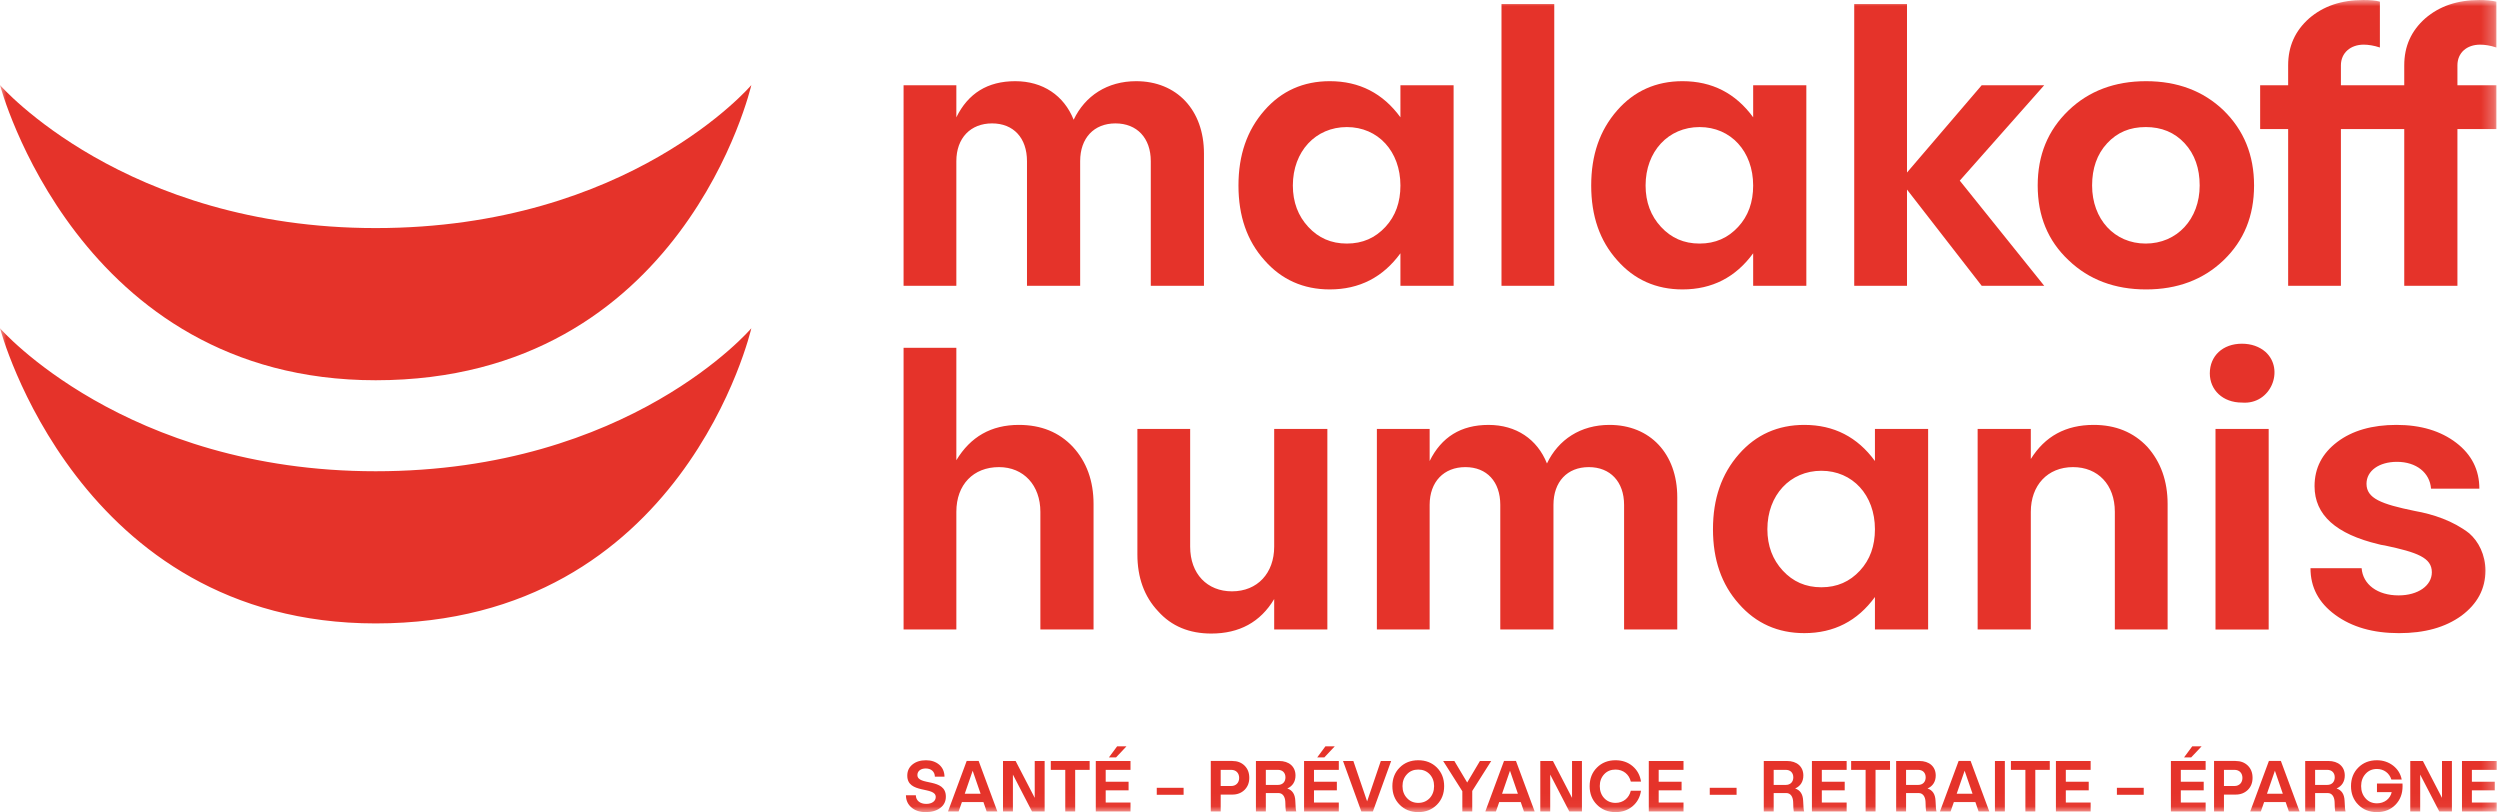
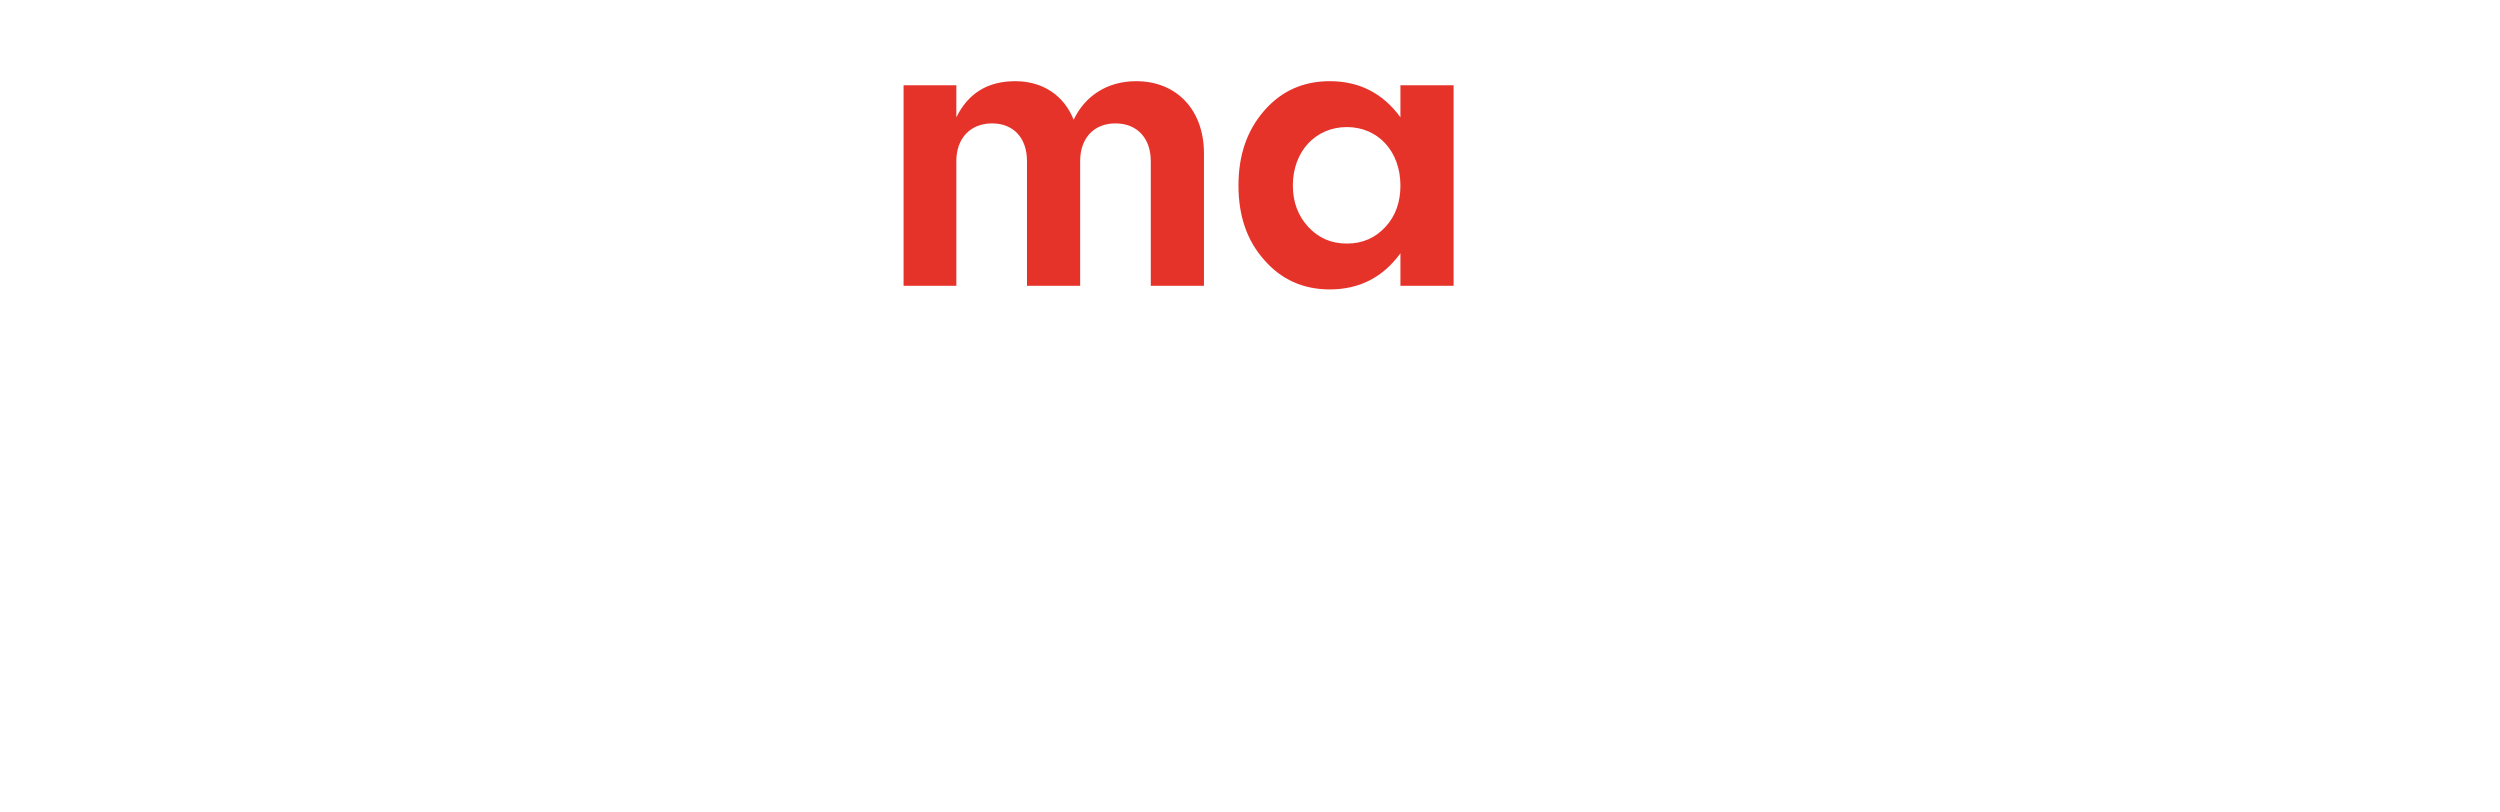
<svg xmlns="http://www.w3.org/2000/svg" xmlns:xlink="http://www.w3.org/1999/xlink" width="200" height="65" viewBox="0 0 200 65">
  <defs>
    <path id="g03jxuydua" d="M0 64.97L199.737 64.97 199.737 0 0 0z" />
  </defs>
  <g fill="none" fill-rule="evenodd">
    <g>
      <g transform="translate(-864 -3185) translate(864 3185)">
        <path fill="#E5332A" d="M96.317 12.275v10.587h-4.254v-9.97c0-1.85-1.104-3.02-2.825-3.02s-2.825 1.17-2.825 3.02v9.97h-4.254v-9.97c0-1.85-1.072-3.02-2.793-3.02s-2.858 1.17-2.858 3.02v9.97h-4.222V6.82h4.222v2.565c.942-1.916 2.5-2.89 4.709-2.89 2.208 0 3.897 1.137 4.676 3.085.91-1.916 2.695-3.085 5.001-3.085 3.248 0 5.423 2.306 5.423 5.78M107.748 19.485c1.266 0 2.273-.455 3.085-1.332.812-.876 1.201-1.98 1.201-3.312 0-2.728-1.786-4.676-4.286-4.676-2.501 0-4.32 1.948-4.32 4.676 0 1.332.422 2.436 1.234 3.312.812.877 1.819 1.332 3.086 1.332zm4.286-12.665h4.254v16.042h-4.254v-2.598c-1.396 1.916-3.28 2.89-5.65 2.89-2.112 0-3.865-.779-5.23-2.338-1.395-1.558-2.077-3.54-2.077-5.975 0-2.436.682-4.416 2.078-6.008 1.364-1.559 3.117-2.338 5.229-2.338 2.37 0 4.254.974 5.65 2.89V6.82z" />
        <mask id="fni4z1z7bb" fill="#fff">
          <use xlink:href="#g03jxuydua" />
        </mask>
-         <path fill="#E5332A" d="M120.119 22.862L124.341 22.862 124.341.325 120.119.325zM135.966 19.485c1.267 0 2.274-.455 3.085-1.332.812-.876 1.202-1.98 1.202-3.312 0-2.728-1.786-4.676-4.287-4.676-2.5 0-4.319 1.948-4.319 4.676 0 1.332.422 2.436 1.234 3.312.812.877 1.819 1.332 3.085 1.332zm4.287-12.665h4.254v16.042h-4.254v-2.598c-1.397 1.916-3.28 2.89-5.65 2.89-2.112 0-3.865-.779-5.23-2.338-1.395-1.558-2.077-3.54-2.077-5.975 0-2.436.682-4.416 2.078-6.008 1.364-1.559 3.117-2.338 5.228-2.338 2.37 0 4.254.974 5.651 2.89V6.82zM163.536 6.82L156.782 14.451 163.536 22.862 158.535 22.862 152.56 15.166 152.56 22.862 148.338 22.862 148.338.325 152.56.325 152.56 13.802 158.535 6.82z" mask="url(#fni4z1z7bb)" />
-         <path fill="#E5332A" d="M171.654 10.165c-1.266 0-2.273.422-3.085 1.299-.812.876-1.201 2.013-1.201 3.377 0 2.695 1.786 4.644 4.286 4.644 2.5 0 4.32-1.949 4.32-4.644 0-1.364-.39-2.5-1.202-3.377-.812-.877-1.851-1.3-3.118-1.3m.033-3.669c2.5 0 4.579.78 6.202 2.338 1.624 1.592 2.436 3.572 2.436 6.008s-.812 4.416-2.436 5.975c-1.623 1.559-3.702 2.338-6.202 2.338s-4.579-.779-6.203-2.338c-1.656-1.559-2.468-3.54-2.468-5.975 0-2.436.812-4.416 2.468-6.008 1.624-1.559 3.702-2.338 6.203-2.338M196.594 5.229v1.59h3.117v3.508h-3.117v12.535h-4.254V10.327h-5.067v12.535h-4.221V10.327h-2.24V6.82h2.24V5.229c0-1.527.552-2.76 1.688-3.768 1.137-.974 2.566-1.46 4.32-1.46.52 0 .974.031 1.331.129V3.8c-.487-.163-.941-.228-1.299-.228-1.039 0-1.819.65-1.819 1.657v1.59h5.067V5.23c0-1.527.552-2.76 1.688-3.768 1.137-.974 2.566-1.46 4.32-1.46.487 0 .941.031 1.363.129V3.8c-.487-.163-.941-.228-1.299-.228-1.071 0-1.818.65-1.818 1.657M85.828 35.746c1.104 1.201 1.656 2.728 1.656 4.579v10.034H83.23v-9.417c0-2.111-1.331-3.573-3.312-3.573-2.046 0-3.41 1.397-3.41 3.573v9.417h-4.222V27.822h4.222v8.996c1.136-1.884 2.793-2.826 5.001-2.826 1.786 0 3.215.585 4.32 1.754M101.935 34.317h4.254v16.042h-4.254v-2.435c-1.104 1.851-2.793 2.76-5.034 2.76-1.753 0-3.182-.584-4.254-1.786-1.104-1.169-1.656-2.695-1.656-4.547V34.317h4.222v9.418c0 2.175 1.364 3.572 3.345 3.572 2.045 0 3.377-1.462 3.377-3.572v-9.418zM134.181 39.773v10.586h-4.254v-9.97c0-1.85-1.104-3.02-2.825-3.02s-2.825 1.17-2.825 3.02v9.97h-4.254v-9.97c0-1.85-1.072-3.02-2.793-3.02s-2.858 1.17-2.858 3.02v9.97h-4.222V34.317h4.222v2.566c.942-1.917 2.5-2.89 4.709-2.89 2.208 0 3.897 1.136 4.676 3.084.91-1.916 2.695-3.085 5.001-3.085 3.248 0 5.423 2.306 5.423 5.78M145.709 46.982c1.266 0 2.273-.455 3.085-1.331.812-.877 1.201-1.981 1.201-3.313 0-2.728-1.786-4.676-4.286-4.676-2.5 0-4.319 1.948-4.319 4.676 0 1.332.422 2.436 1.234 3.313.812.876 1.818 1.331 3.085 1.331zm4.286-12.665h4.255v16.042h-4.255v-2.598c-1.396 1.917-3.28 2.89-5.65 2.89-2.111 0-3.865-.779-5.229-2.337-1.396-1.56-2.078-3.54-2.078-5.976 0-2.435.682-4.416 2.078-6.007 1.364-1.56 3.118-2.339 5.229-2.339 2.37 0 4.254.974 5.65 2.89v-2.565zM171.785 35.746c1.072 1.201 1.624 2.728 1.624 4.579v10.034h-4.222v-9.417c0-2.176-1.364-3.573-3.345-3.573-2.045 0-3.377 1.462-3.377 3.573v9.417h-4.254V34.317h4.254v2.403c1.136-1.819 2.793-2.728 5.033-2.728 1.754 0 3.183.585 4.287 1.754M177.24 50.36h4.254V34.316h-4.254v16.042zm2.11-18.154c-1.526 0-2.565-1.007-2.565-2.338 0-1.397 1.04-2.371 2.566-2.371.747 0 1.396.228 1.883.65 1.559 1.396.455 4.254-1.883 4.059zM191.723 33.992c1.949 0 3.54.487 4.774 1.43 1.234.94 1.851 2.175 1.851 3.669h-3.865c-.097-1.267-1.169-2.144-2.728-2.144-1.428 0-2.435.715-2.435 1.754 0 1.17 1.17 1.624 3.864 2.176 1.462.26 3.053.779 4.352 1.786.747.65 1.299 1.721 1.299 2.987 0 1.462-.65 2.664-1.916 3.605-1.299.942-2.955 1.397-5.001 1.397-2.078 0-3.767-.487-5.099-1.462-1.331-.974-1.98-2.208-1.98-3.734h4.091c.098 1.299 1.267 2.176 2.956 2.176 1.558 0 2.662-.78 2.662-1.851 0-1.17-1.169-1.592-3.767-2.144-.227-.032-.39-.065-.487-.097-3.41-.812-5.13-2.338-5.13-4.644 0-1.462.616-2.63 1.818-3.54 1.201-.91 2.793-1.364 4.741-1.364M0 26.26S9.963 37.7 30.054 37.7c20.327 0 30.053-11.44 30.053-11.44s-5.403 23.614-30.053 23.614C6.204 49.874 0 26.26 0 26.26" mask="url(#fni4z1z7bb)" />
-         <path fill="#E5332A" d="M0 6.806s9.963 11.44 30.054 11.44c20.327 0 30.053-11.44 30.053-11.44S54.704 30.42 30.054 30.42C6.204 30.42 0 6.806 0 6.806M75.144 61.18c.274.245.41.565.416.955h-.77c-.006-.401-.297-.658-.73-.658-.394 0-.668.204-.668.524 0 .885 2.277.204 2.277 1.73 0 .378-.149.68-.445.901-.297.227-.685.338-1.164.338-.474 0-.85-.122-1.141-.372-.291-.245-.44-.57-.445-.978h.793c.005.413.325.692.833.692.45 0 .759-.22.759-.552 0-.868-2.277-.222-2.277-1.706 0-.373.137-.67.417-.897.28-.227.639-.337 1.084-.337.428 0 .781.122 1.06.36M77.181 63.498h1.267l-.634-1.84-.633 1.84zm1.752 1.42l-.257-.751h-1.723l-.263.75h-.85l1.495-4.04h.958l1.495 4.04h-.855zM82.778 60.878L83.571 60.878 83.571 64.918 82.561 64.918 81.033 61.966 81.033 64.918 80.24 64.918 80.24 60.878 81.249 60.878 82.778 63.829zM87.172 60.878L87.172 61.588 86.014 61.588 86.014 64.918 85.221 64.918 85.221 61.588 84.063 61.588 84.063 60.878zM90.116 59.708l-.833.885h-.57l.656-.885h.747zm.325 1.88h-1.985v.949h1.831v.687h-1.831v.978h1.985v.716h-2.778v-4.04h2.778v.71zM92.541 63.585L94.688 63.585 94.688 63.026 92.541 63.026zM98.5 62.88c.382 0 .633-.267.633-.646 0-.39-.251-.646-.633-.646h-.845v1.292h.845zm.085-2.002c.4 0 .725.122.981.372.251.25.377.571.377.973 0 .395-.126.716-.377.966-.256.25-.581.378-.98.378h-.93v1.35h-.794v-4.04h1.723zM102.237 62.793c.365 0 .599-.239.599-.605 0-.367-.234-.6-.6-.6h-.969v1.205h.97zm1.466 2.125h-.827c-.029-.134-.046-.39-.051-.769-.018-.424-.218-.704-.543-.704h-1.015v1.473h-.793v-4.04h1.849c.804 0 1.317.448 1.317 1.164 0 .49-.24.856-.656 1.036.405.134.616.46.64.966.016.466.039.758.08.874zM106.779 59.708l-.833.885h-.57l.656-.885h.747zm.325 1.88h-1.985v.949h1.83v.687h-1.83v.978h1.985v.716h-2.779v-4.04h2.78v.71zM110.465 60.878L111.292 60.878 109.831 64.918 108.907 64.918 107.441 60.878 108.268 60.878 109.369 64.109zM112.56 61.937c-.24.25-.36.565-.36.95 0 .39.12.71.36.96.233.256.535.384.9.384.371 0 .674-.128.914-.378.233-.25.353-.576.353-.967 0-.384-.12-.698-.353-.949-.24-.25-.543-.372-.913-.372-.366 0-.668.122-.902.372m.902-1.117c.599 0 1.095.192 1.489.582.387.39.582.89.582 1.49s-.195 1.1-.582 1.49c-.394.39-.89.588-1.49.588-.598 0-1.095-.198-1.483-.588-.393-.39-.587-.89-.587-1.49s.194-1.1.587-1.49c.388-.39.885-.582 1.484-.582M119.298 60.878L117.78 63.276 117.78 64.918 116.987 64.918 116.987 63.299 115.452 60.878 116.348 60.878 117.375 62.601 118.396 60.878zM120.165 63.498h1.267l-.633-1.84-.634 1.84zm1.752 1.42l-.257-.751h-1.723l-.262.75h-.85l1.495-4.04h.958l1.495 4.04h-.856zM125.763 60.878L126.555 60.878 126.555 64.918 125.546 64.918 124.017 61.966 124.017 64.918 123.224 64.918 123.224 60.878 124.234 60.878 125.763 63.829zM131.28 63.259c-.074.506-.297.92-.667 1.234-.377.32-.833.477-1.37.477-.599 0-1.095-.198-1.483-.588-.394-.39-.588-.89-.588-1.49s.194-1.1.588-1.49c.388-.39.884-.582 1.483-.582.537 0 .993.157 1.364.471.37.314.599.728.673 1.235h-.816c-.137-.577-.604-.961-1.22-.961-.372 0-.674.122-.908.372-.234.25-.354.565-.354.95 0 .39.12.715.354.965.234.25.536.379.907.379.617 0 1.084-.39 1.221-.972h.816zM134.681 61.588L132.695 61.588 132.695 62.537 134.527 62.537 134.527 63.224 132.695 63.224 132.695 64.202 134.681 64.202 134.681 64.918 131.903 64.918 131.903 60.878 134.681 60.878zM136.781 63.585L138.927 63.585 138.927 63.026 136.781 63.026zM142.864 62.793c.366 0 .6-.239.6-.605 0-.367-.234-.6-.6-.6h-.97v1.205h.97zm1.467 2.125h-.828c-.028-.134-.045-.39-.05-.769-.018-.424-.218-.704-.543-.704h-1.015v1.473h-.793v-4.04h1.848c.804 0 1.318.448 1.318 1.164 0 .49-.24.856-.656 1.036.405.134.616.46.639.966.017.466.04.758.08.874zM147.732 61.588L145.746 61.588 145.746 62.537 147.577 62.537 147.577 63.224 145.746 63.224 145.746 64.202 147.732 64.202 147.732 64.918 144.953 64.918 144.953 60.878 147.732 60.878zM151.201 60.878L151.201 61.588 150.043 61.588 150.043 64.918 149.249 64.918 149.249 61.588 148.091 61.588 148.091 60.878zM153.455 62.793c.365 0 .599-.239.599-.605 0-.367-.234-.6-.6-.6h-.969v1.205h.97zm1.466 2.125h-.827c-.029-.134-.046-.39-.052-.769-.017-.424-.217-.704-.542-.704h-1.015v1.473h-.793v-4.04h1.849c.804 0 1.317.448 1.317 1.164 0 .49-.24.856-.656 1.036.405.134.616.46.64.966.016.466.039.758.08.874zM156.536 63.498h1.267l-.633-1.84-.634 1.84zm1.752 1.42l-.257-.751h-1.723l-.262.75h-.85l1.494-4.04h.959l1.495 4.04h-.856zM159.595 64.918L160.388 64.918 160.388 60.878 159.595 60.878zM163.982 60.878L163.982 61.588 162.824 61.588 162.824 64.918 162.031 64.918 162.031 61.588 160.873 61.588 160.873 60.878zM167.252 61.588L165.266 61.588 165.266 62.537 167.098 62.537 167.098 63.224 165.266 63.224 165.266 64.202 167.252 64.202 167.252 64.918 164.473 64.918 164.473 60.878 167.252 60.878zM169.352 63.585L171.498 63.585 171.498 63.026 169.352 63.026zM176.126 59.708l-.833.885h-.57l.655-.885h.748zm.325 1.88h-1.986v.949h1.832v.687h-1.832v.978h1.986v.716h-2.779v-4.04h2.779v.71zM178.762 62.88c.382 0 .633-.267.633-.646 0-.39-.251-.646-.633-.646h-.845v1.292h.845zm.085-2.002c.4 0 .725.122.982.372.25.25.376.571.376.973 0 .395-.125.716-.376.966-.257.25-.582.378-.982.378h-.93v1.35h-.793v-4.04h1.723zM181.358 63.498h1.267l-.633-1.84-.634 1.84zm1.752 1.42l-.257-.751h-1.723l-.263.75h-.85l1.495-4.04h.959l1.495 4.04h-.856zM186.18 62.793c.365 0 .599-.239.599-.605 0-.367-.234-.6-.6-.6h-.97v1.205h.97zm1.466 2.125h-.828c-.028-.134-.045-.39-.05-.769-.018-.424-.218-.704-.543-.704h-1.015v1.473h-.794v-4.04h1.85c.804 0 1.317.448 1.317 1.164 0 .49-.24.856-.656 1.036.405.134.616.46.639.966.017.466.04.758.08.874zM192.2 62.683c0 .04.005.162.005.21 0 .604-.188 1.1-.57 1.49-.383.39-.88.587-1.484.587-.6 0-1.095-.198-1.484-.588-.393-.39-.587-.89-.587-1.49s.194-1.1.587-1.49c.389-.39.885-.582 1.484-.582.496 0 .93.146 1.3.43.371.292.6.664.685 1.112h-.827c-.16-.512-.599-.844-1.152-.844-.371 0-.673.128-.907.385-.24.261-.36.587-.36.983 0 .402.12.728.36.99.234.262.536.39.907.39.593 0 1.061-.361 1.18-.897h-1.18v-.686h2.042zM195.36 60.878L196.153 60.878 196.153 64.918 195.144 64.918 193.615 61.966 193.615 64.918 192.822 64.918 192.822 60.878 193.831 60.878 195.36 63.829zM199.737 61.588L197.751 61.588 197.751 62.537 199.583 62.537 199.583 63.224 197.751 63.224 197.751 64.202 199.737 64.202 199.737 64.918 196.958 64.918 196.958 60.878 199.737 60.878z" mask="url(#fni4z1z7bb)" />
      </g>
    </g>
  </g>
</svg>